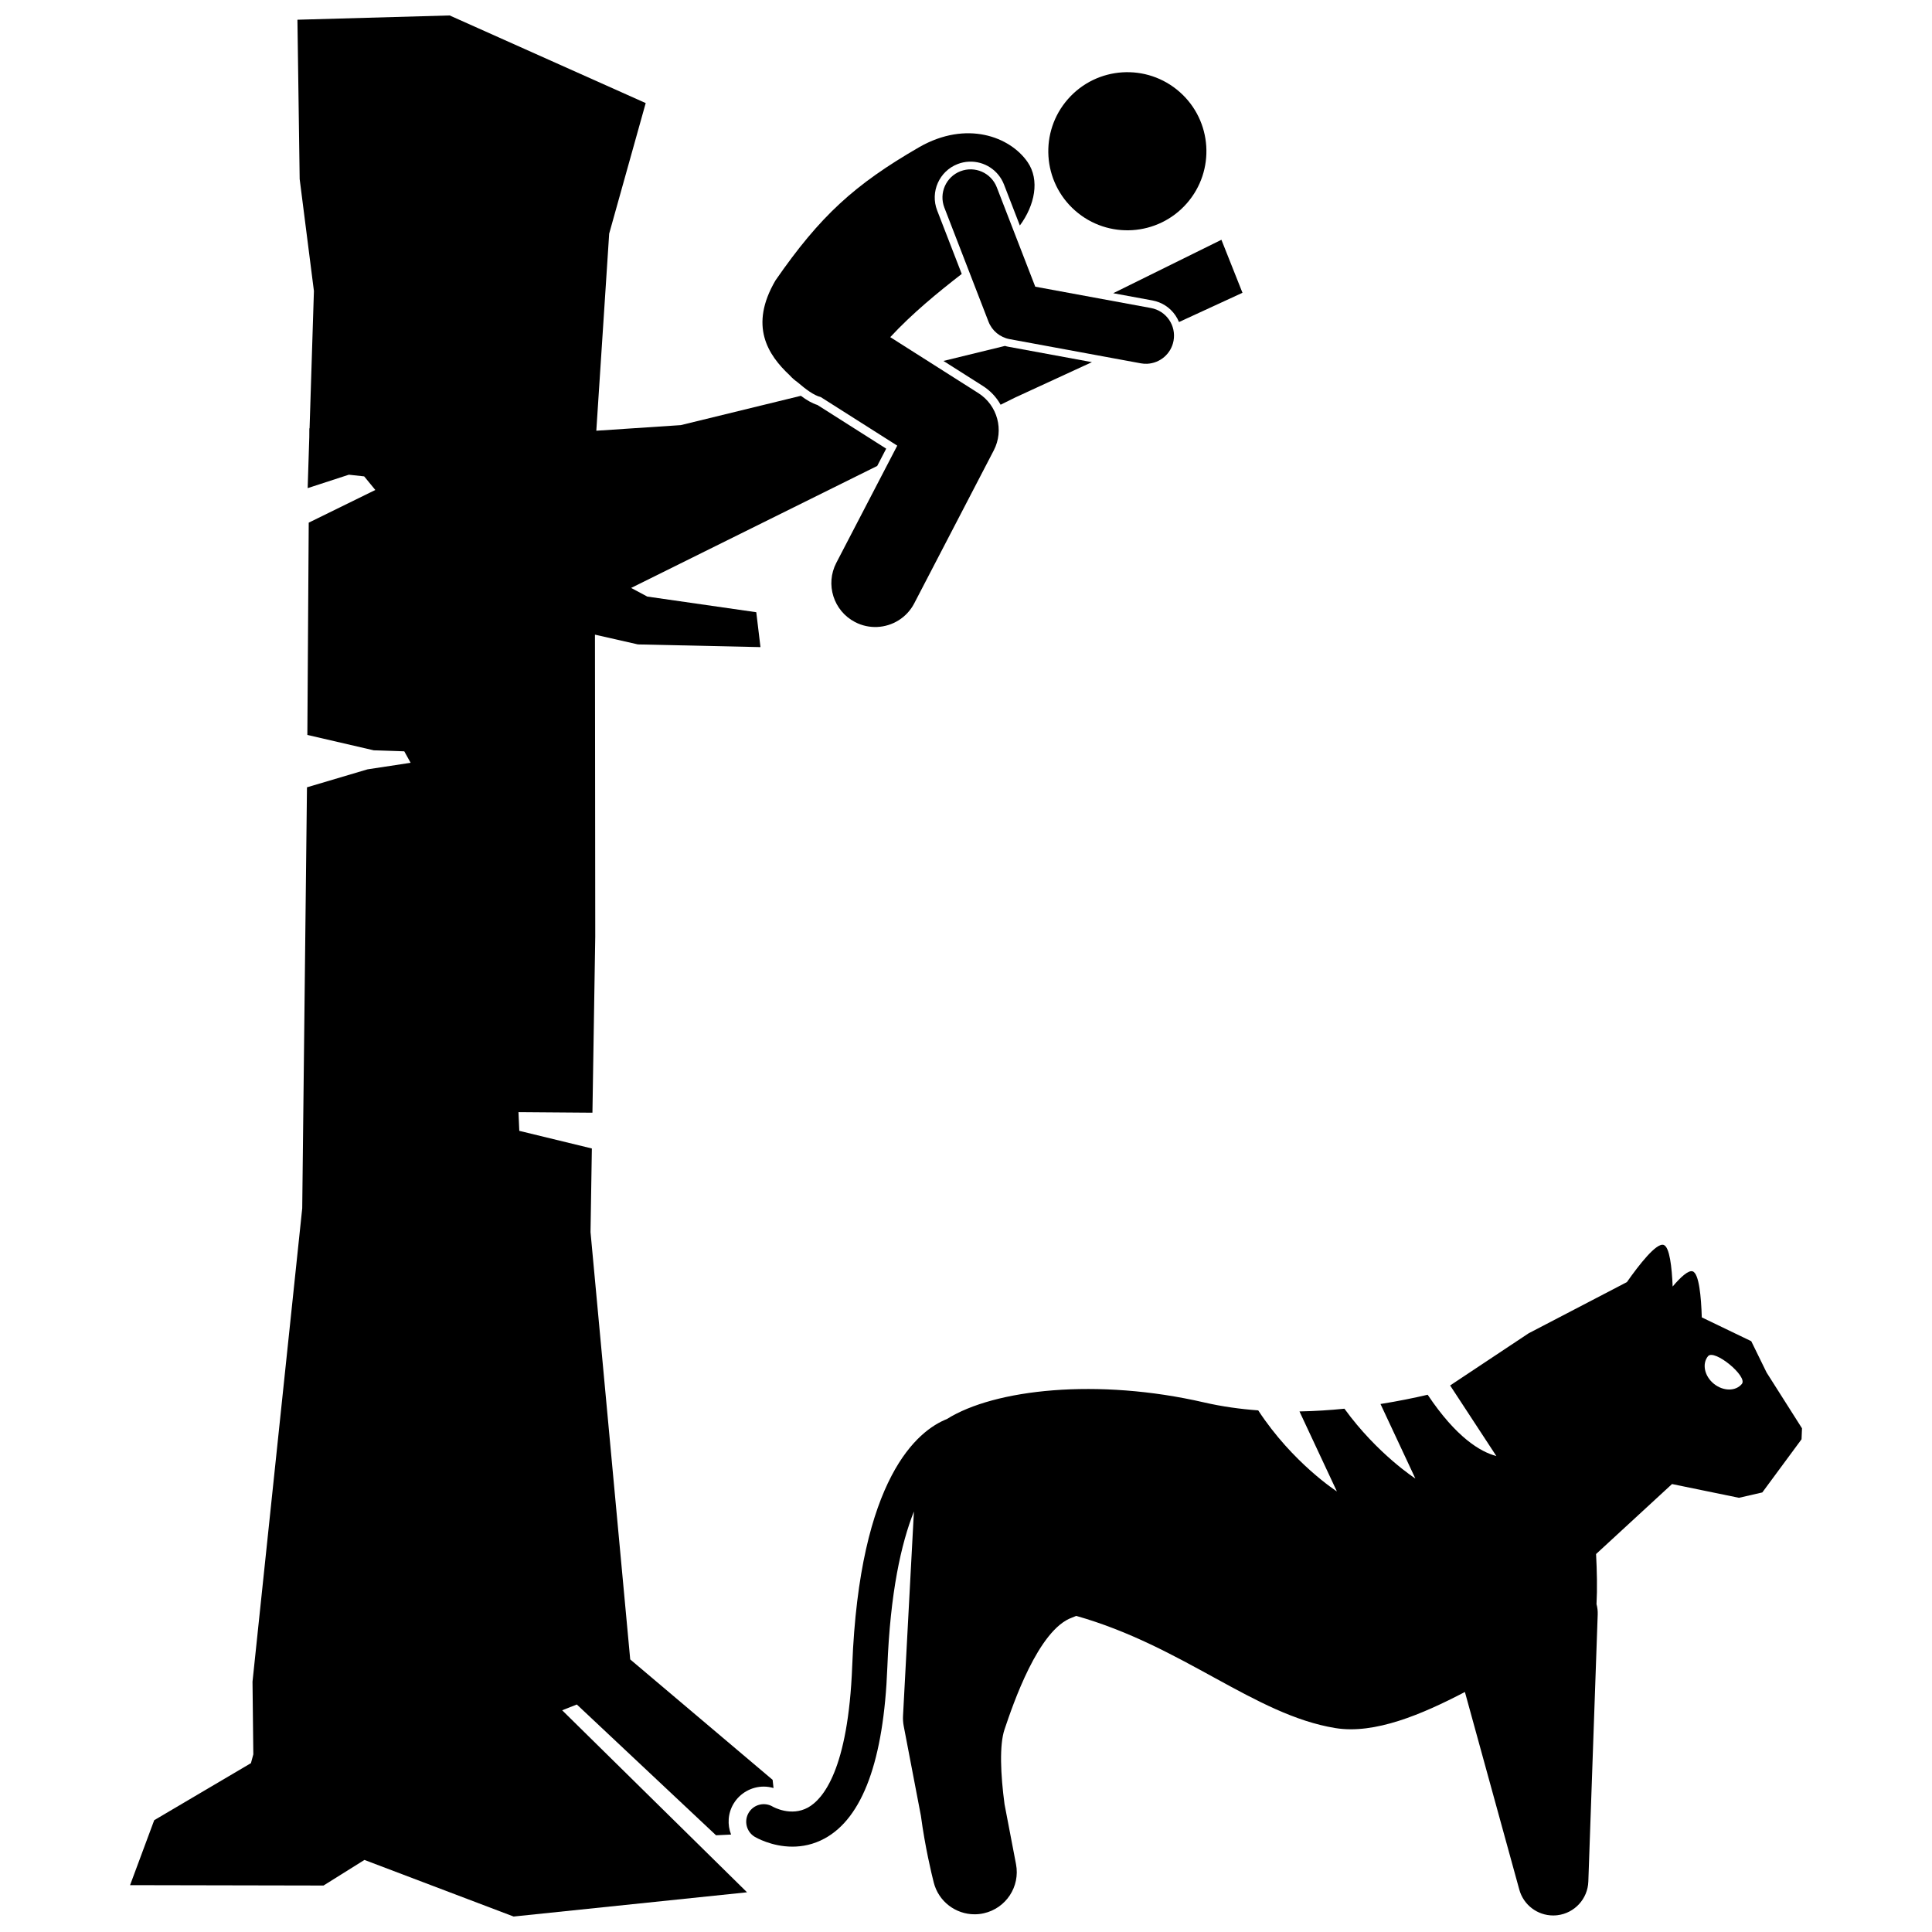
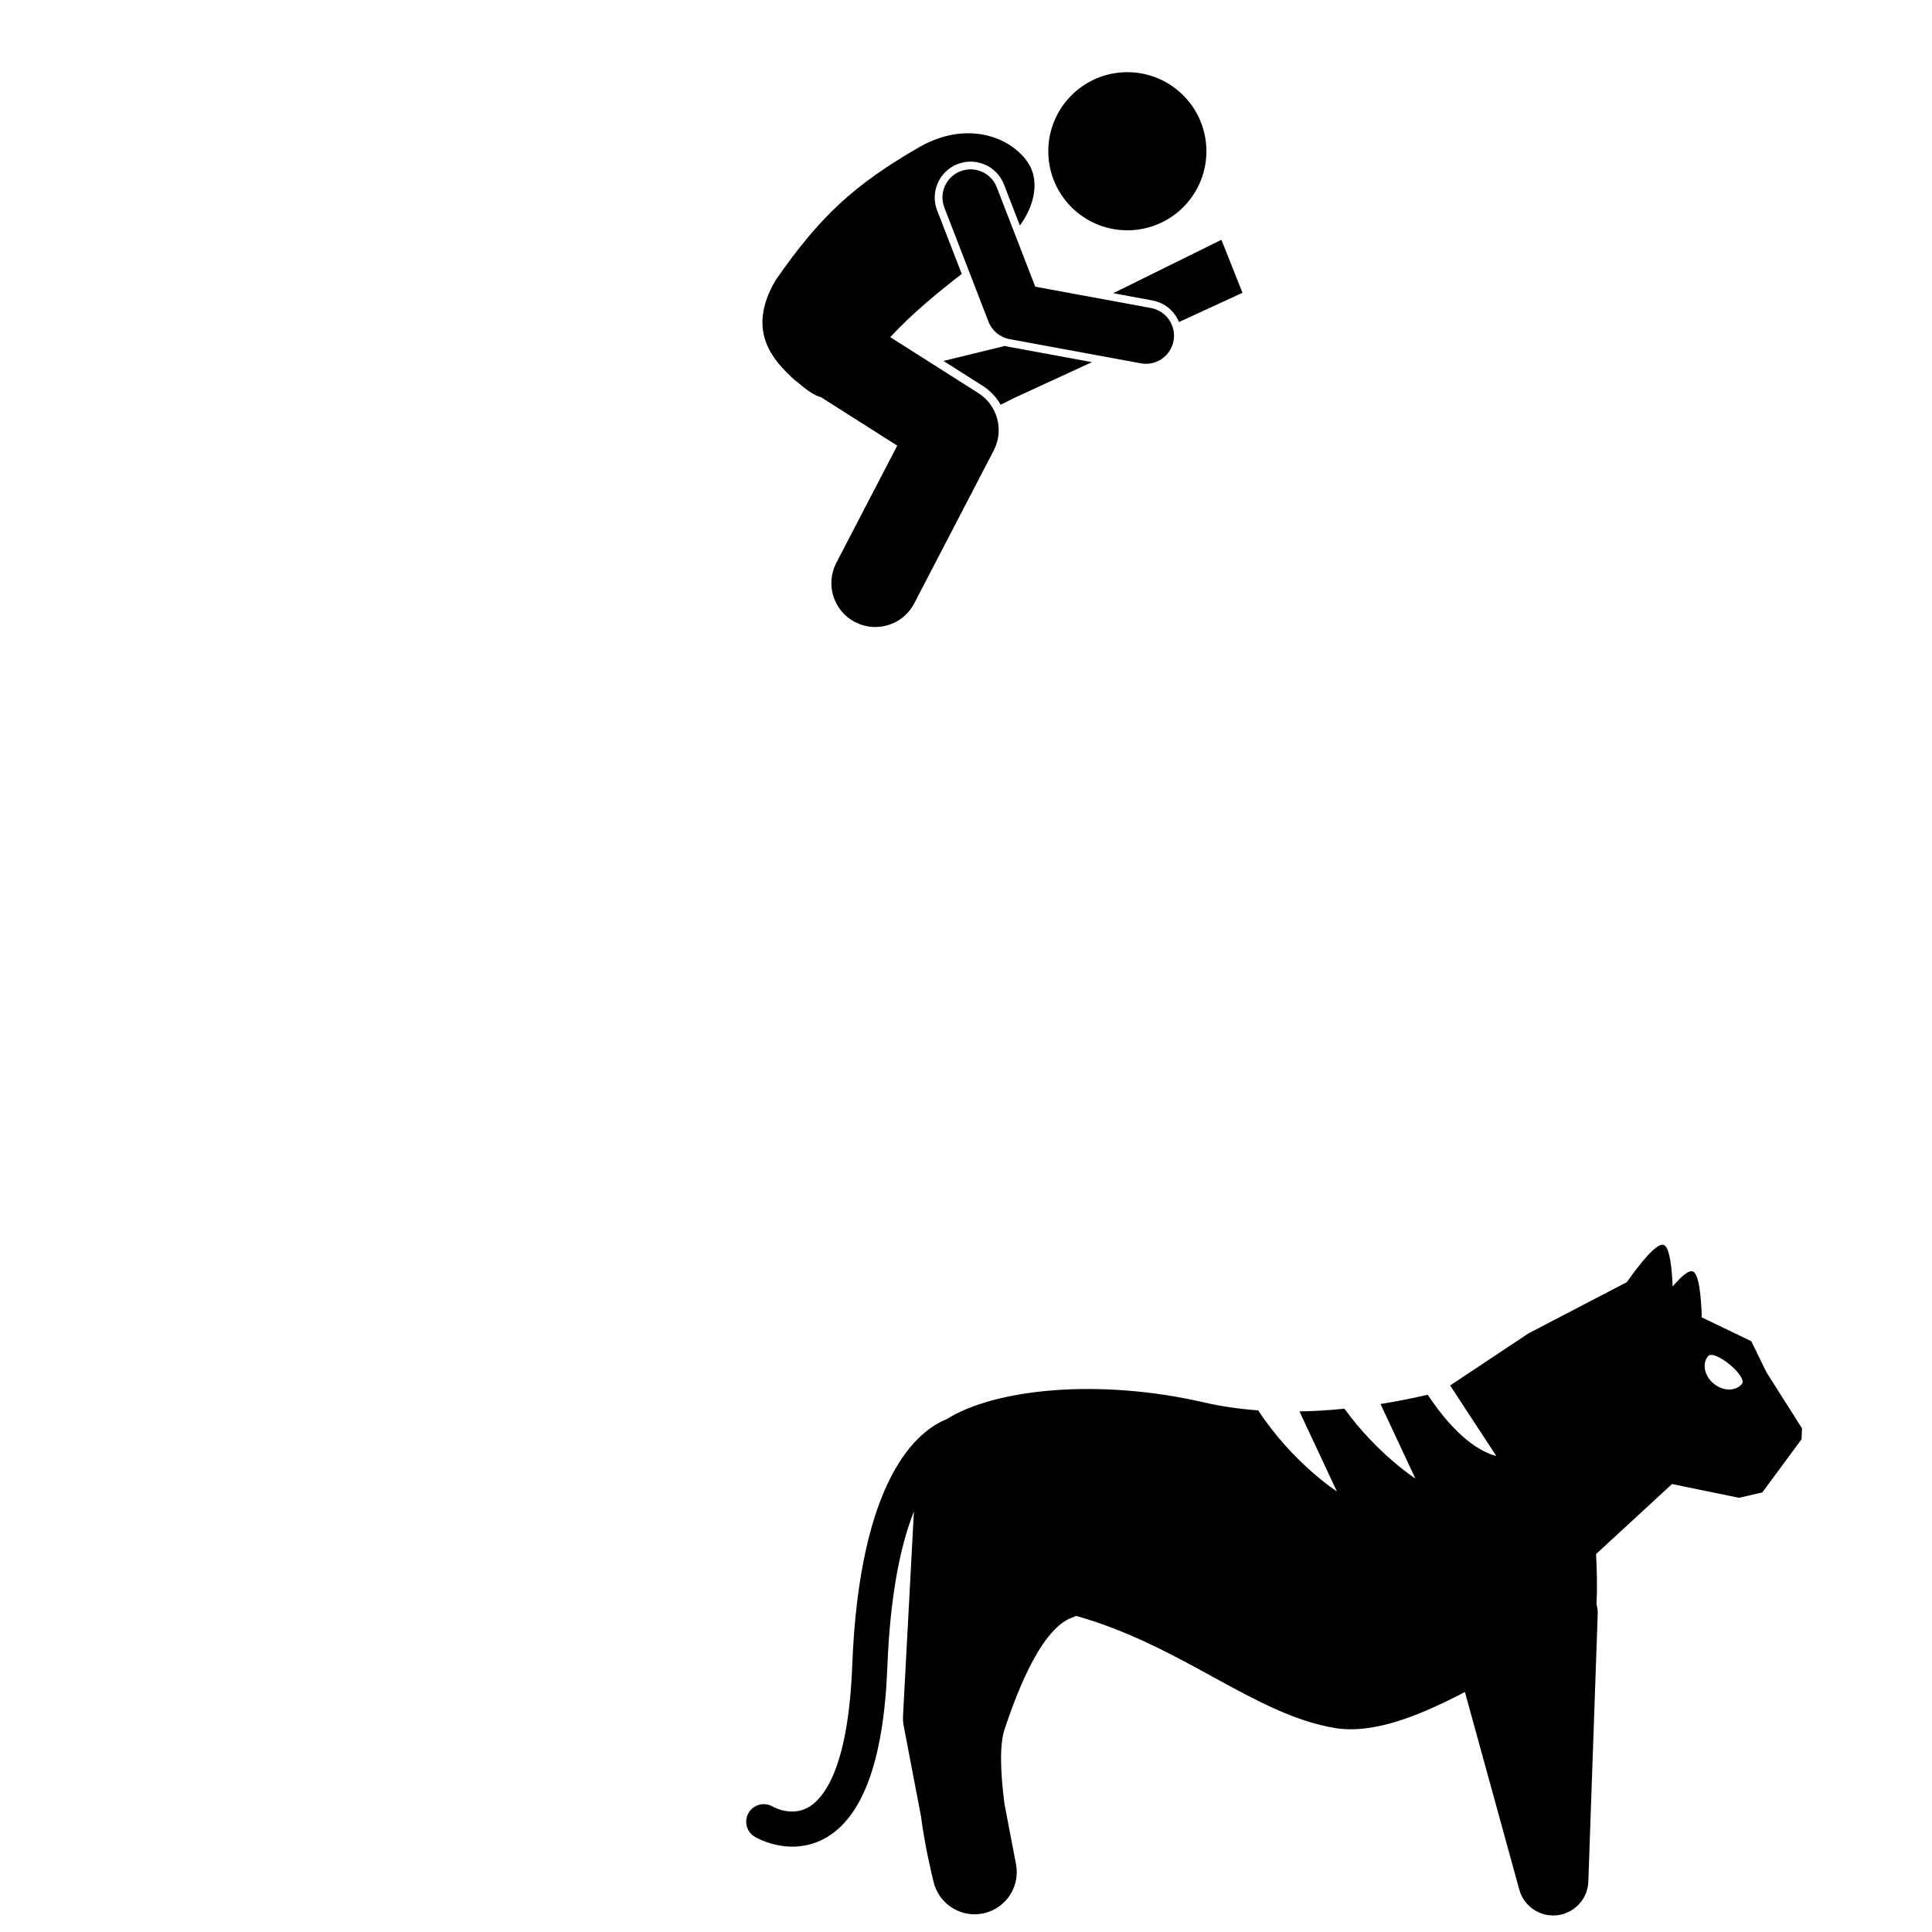
<svg xmlns="http://www.w3.org/2000/svg" width="800px" height="800px" version="1.1" viewBox="144 144 512 512">
  <defs>
    <clipPath id="b">
      <path d="m178 148.09h201v503.81h-201z" />
    </clipPath>
    <clipPath id="a">
      <path d="m341 473h281v178.9h-281z" />
    </clipPath>
  </defs>
  <path d="m455.49 227.57c0.387 0.562 0.703 1.156 0.957 1.773l16.824-7.75-5.582-14.047-28.676 14.16 10.375 1.914c2.496 0.457 4.664 1.859 6.102 3.949z" />
  <path d="m410.33 235.67-16.305 3.981 10.441 6.629c2.035 1.293 3.613 3.019 4.707 4.977l3.797-1.883 20.402-9.402-22.188-4.09c-0.293-0.047-0.574-0.129-0.855-0.211z" />
  <g clip-path="url(#b)">
-     <path d="m338.41 621.99c1.672-2.789 4.734-4.523 7.992-4.523 0.879 0 1.75 0.137 2.59 0.379l-0.242-2.172-37.738-31.91-10.52-113.25 0.355-22.156-19.23-4.672-0.215-4.961 19.598 0.152 0.746-46.707-0.078-79.98 11.391 2.586 32.473 0.715-1.113-9.246-28.887-4.148-4.277-2.289 65.211-32.324 2.383-4.586-18.223-11.574c-1.449-0.457-2.852-1.285-4.387-2.43l-31.816 7.769-22.395 1.484 3.41-52.23 9.68-34.598-51.957-23.223-40.34 1.133 0.594 42.227 3.777 29.66-1.152 36.406-0.059-0.004-0.016 2.305-0.43 13.535 10.918-3.555 4.059 0.445 2.953 3.602-17.648 8.66-0.363 56.258 17.594 4.074 8.09 0.27 1.684 3.035-11.418 1.738-16.051 4.762-1.258 111.56-13.176 125.46 0.215 19.254-0.633 2.336-25.633 15.117-6.398 17.211 51.266 0.102 10.844-6.785 39.535 15 61.855-6.422-2.004-1.977-46.984-46.258 3.883-1.535 36.891 34.66 3.988-0.191c-1.016-2.598-0.875-5.621 0.668-8.191z" />
-   </g>
+     </g>
  <g clip-path="url(#a)">
    <path d="m608.1 499.43-13.109-6.312c-0.164-5.469-0.727-11.613-2.406-12.191-1.121-0.387-3.168 1.484-5.316 4.016-0.207-5.141-0.805-10.484-2.375-11.023-1.914-0.664-6.535 5.277-9.75 9.852l-26.031 13.562-13.871 9.215-6.941 4.613 12.25 18.707c-4.207-1.105-10.605-4.887-18.203-16.246-3.492 0.816-7.738 1.695-12.5 2.453l9.238 19.75s-10.074-6.484-18.797-18.504c-3.812 0.383-7.812 0.645-11.914 0.723l9.914 21.199s-11.738-7.555-20.848-21.48c-4.789-0.348-9.609-1.016-14.324-2.102-28.258-6.519-55.566-3.527-68.18 4.398-7.629 3.027-23.164 15.34-25.09 65.414-1.062 27.598-7.789 35.359-11.703 37.527-4.504 2.496-9.18-0.125-9.34-0.215-2.203-1.32-5.066-0.605-6.387 1.598-1.32 2.203-0.605 5.066 1.598 6.387 0.254 0.152 4.441 2.609 9.988 2.609 2.621 0 5.543-0.547 8.496-2.144 10.105-5.469 15.707-20.742 16.656-45.402 0.762-19.77 3.656-32.75 7.043-41.277l-2.887 54.164c-0.047 0.902 0.016 1.809 0.184 2.695l4.551 23.766c1.121 8.348 2.801 15.312 3.41 17.711 1.285 5.039 5.82 8.414 10.816 8.414 0.805 0 1.625-0.086 2.441-0.27 5.894-1.316 9.676-7.074 8.543-13.008l-3.043-15.891c-1.051-7.859-1.395-15.699 0-19.828 2.211-6.555 8.938-26.5 17.934-29.648 0.367-0.129 0.723-0.273 1.066-0.434 28.359 8.023 47.289 26.238 68.668 29.727 10.434 1.703 22.969-3.629 34.336-9.562l14.418 52.383c1.121 4.078 4.828 6.84 8.973 6.84 0.359 0 0.727-0.02 1.094-0.062 4.566-0.535 8.059-4.328 8.223-8.922l2.484-70.77c0.035-0.953-0.078-1.879-0.316-2.754 0.223-4.059 0.117-8.793-0.117-13.277l20.129-18.547 17.738 3.644 6.191-1.422 10.395-14.086 0.121-2.906-9.379-14.777zm-2.488 11.324c-1.637 2-4.969 1.969-7.449-0.059-2.473-2.027-3.156-5.293-1.52-7.289 1.641-1.996 10.605 5.356 8.969 7.348z" />
  </g>
  <path d="m456.6 168.35c8.688 7.641 9.535 20.879 1.891 29.57-7.641 8.688-20.879 9.535-29.57 1.895-8.688-7.644-9.535-20.883-1.891-29.57 7.641-8.691 20.879-9.539 29.57-1.895" />
  <path d="m381.78 262.1-16.148 31.055c-2.965 5.703-0.746 12.73 4.957 15.695 1.875 0.977 3.894 1.391 5.863 1.305 4.023-0.176 7.844-2.434 9.832-6.262l21.07-40.527c2.785-5.359 1.012-11.957-4.086-15.195l-23.344-14.824c5.793-6.254 12.629-11.859 18.945-16.75l-6.516-16.836c-1.891-4.883 0.547-10.395 5.43-12.285 0.969-0.375 1.984-0.59 3.016-0.633 4.074-0.176 7.797 2.258 9.27 6.062l4.203 10.855c3.957-5.356 5.336-12.059 2.047-16.816-4.66-6.738-16.164-11.105-28.688-3.965-17.164 9.922-26.262 18.203-38.117 35.324-7.047 12.039-2.066 19.707 3.785 25.176 0.578 0.645 1.238 1.234 1.973 1.75 2.367 2.016 4.34 3.5 6.293 4.031z" />
  <path d="m408.16 193.64c-1.484-3.836-5.801-5.742-9.637-4.258-3.836 1.484-5.742 5.801-4.258 9.637l11.695 30.219c0.934 2.414 3.051 4.168 5.598 4.637l34.766 6.41c0.566 0.105 1.129 0.141 1.68 0.117 3.391-0.148 6.356-2.613 6.996-6.094 0.746-4.047-1.93-7.93-5.977-8.676l-30.672-5.656z" />
</svg>